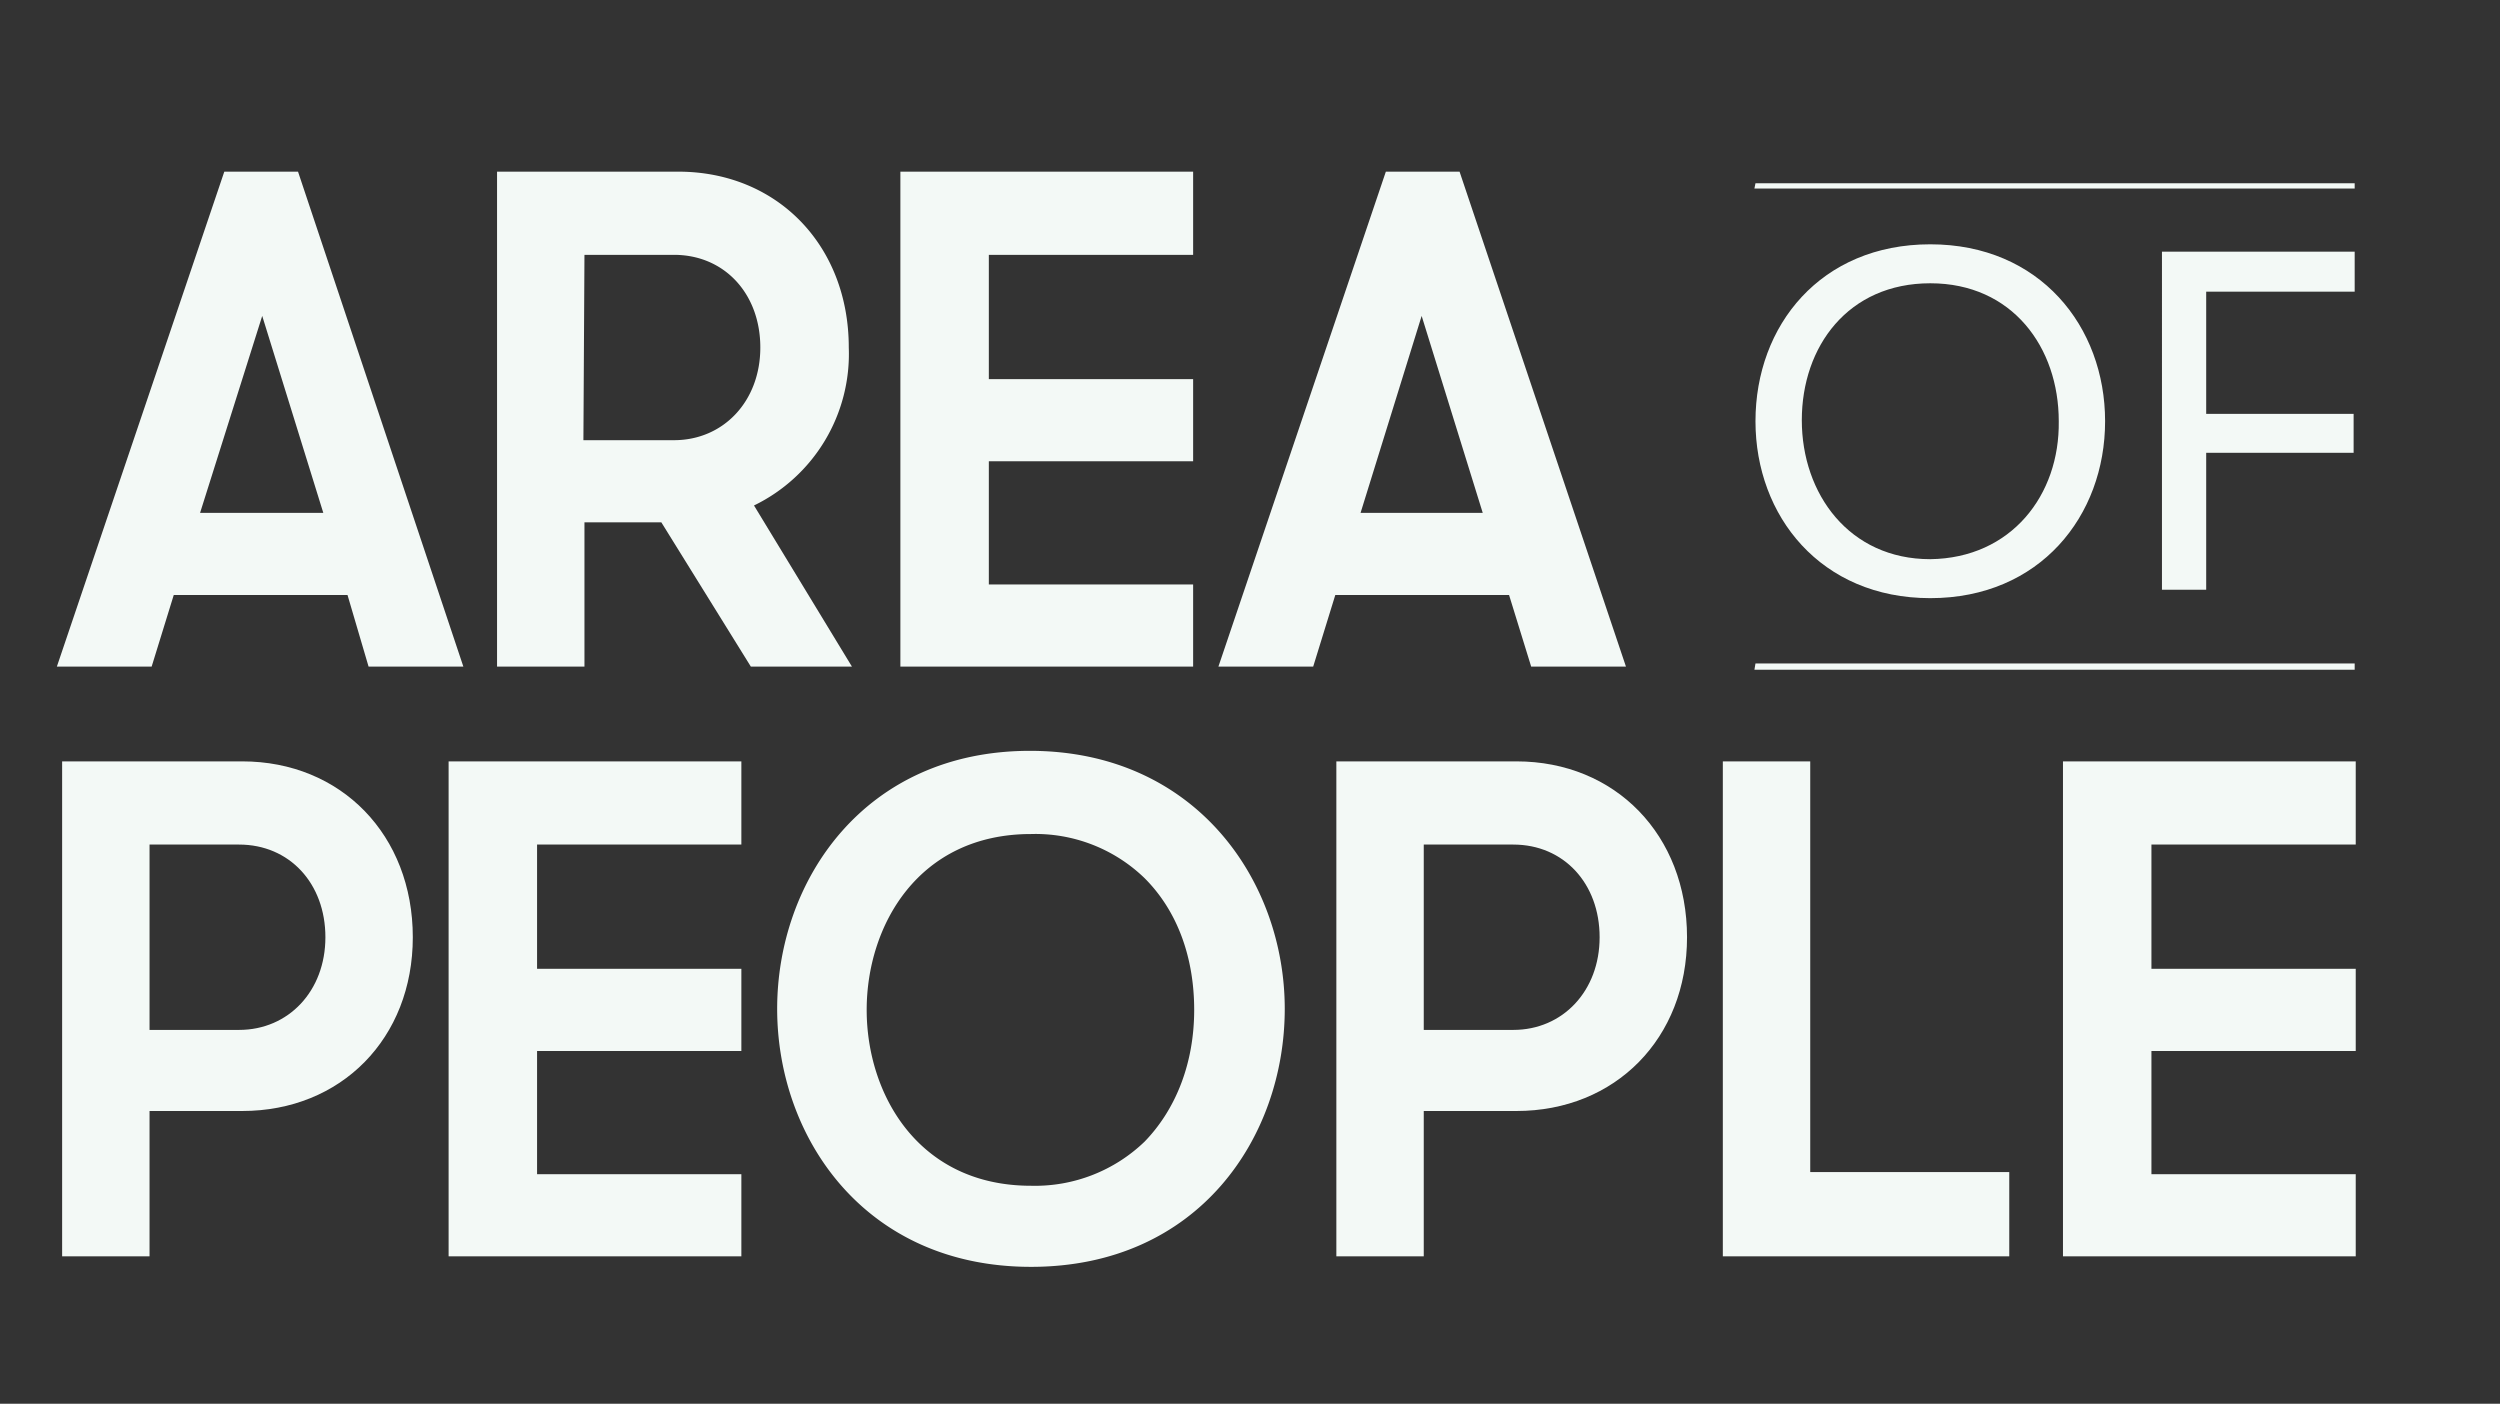
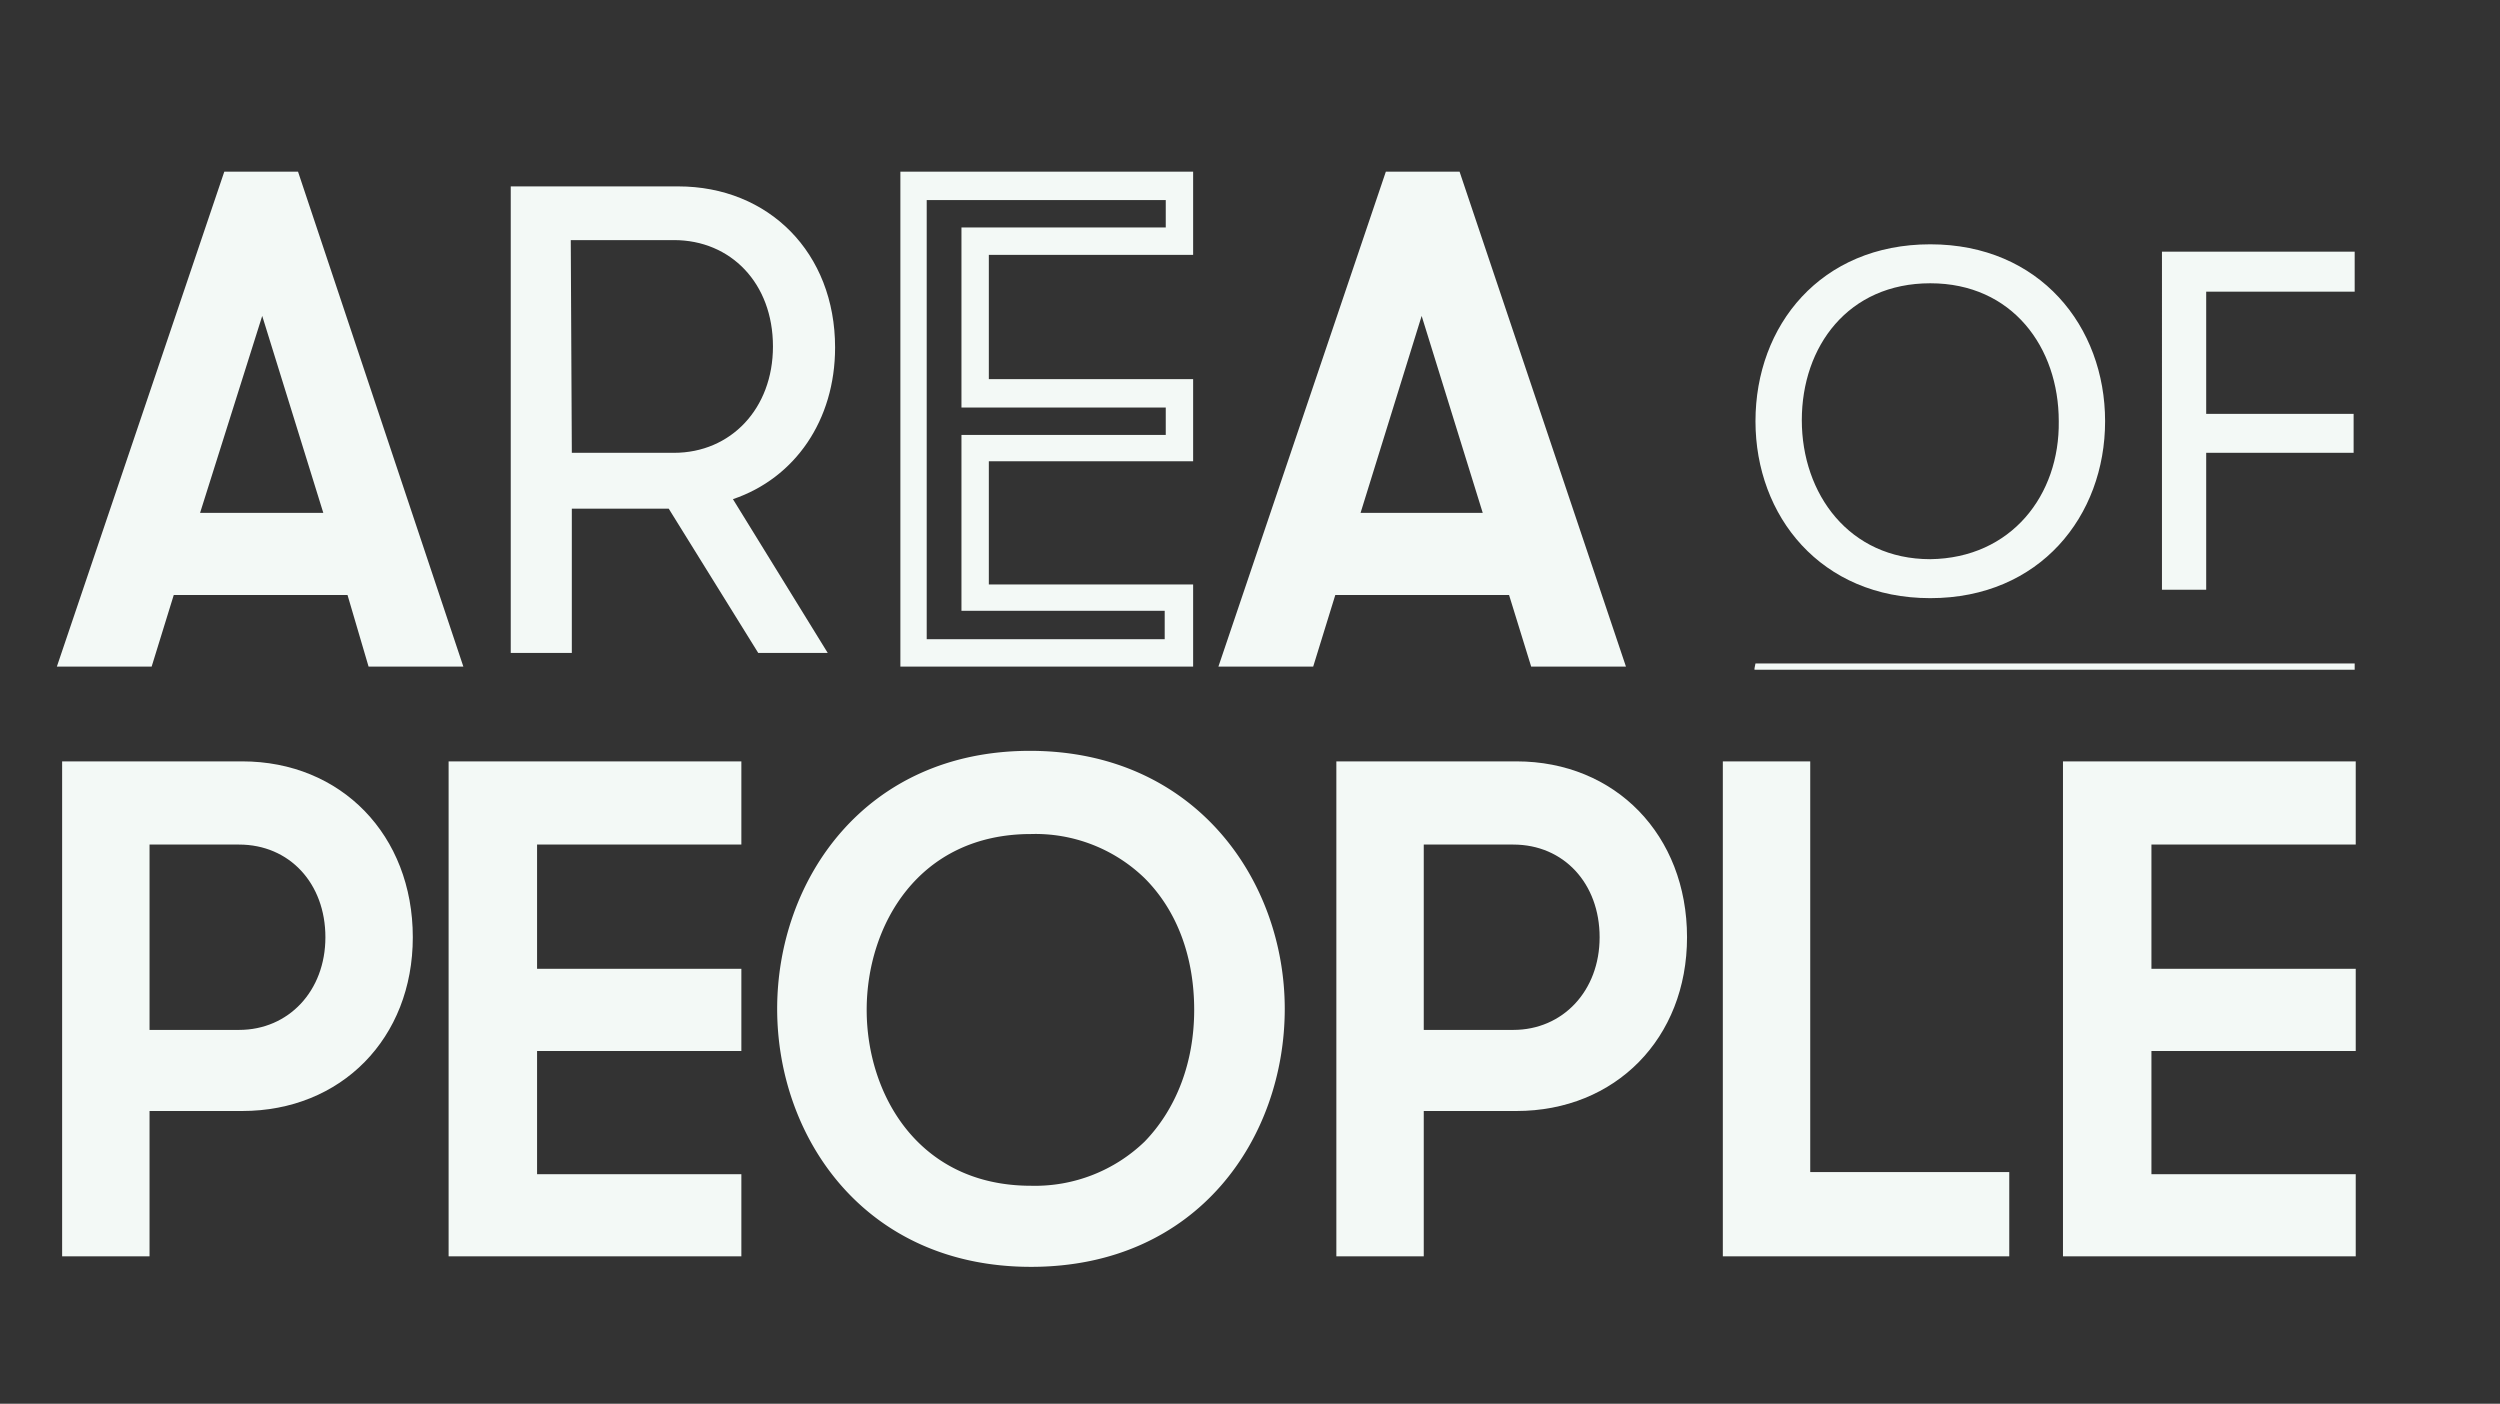
<svg xmlns="http://www.w3.org/2000/svg" width="237.4" height="133.3">
  <rect width="100%" height="100%" fill="#333333" stroke="none" />
  <defs>
    <clipPath id="a" clipPathUnits="userSpaceOnUse">
      <rect width="237.4" height="133.3" x="18.7" y="195.6" fill="none" rx="4.1" />
    </clipPath>
  </defs>
  <g fill="#f3f9f6">
    <path d="M34 55.2H15.6L13.5 62H7.2l15-44.3h5l15 44.3H36zM32.3 50l-7.6-24.3L17.2 50z" />
    <path d="M44 63.3h-9l-2-6.8H16.5l-2.1 6.8h-9l15.9-47h7zm-7-2.6h3.5L26.4 18.9H23L9 60.7h3.5l2-6.8H35zm-3-9.5H15.6l9.3-30zm-15-2.5h11.7L24.9 30zm50.6-1.3 9 14.6H72l-8.5-13.7h-9.2V62h-5.8V17.7h15.9C73 17.7 79.3 24 79.3 33c0 6.9-3.8 12.4-9.7 14.4M54.3 43H64c5.4 0 9.4-4.2 9.4-10.1 0-6-4-10.1-9.4-10.1h-9.8z" />
-     <path d="M80.9 63.3h-9.6l-8.5-13.7h-7.3v13.7h-8.3v-47h17.2c9.4 0 16.2 7 16.2 16.7a16 16 0 0 1-9 15zm-8.1-2.6h3.5l-8.6-14 1.5-.5c5.4-2 8.8-7 8.8-13.2 0-8.3-5.6-14-13.6-14H49.8v41.8H53V47h11.2zM64 44.3H53V21.5h11c6.3 0 10.8 4.8 10.8 11.4 0 6.7-4.5 11.4-10.7 11.4zm-8.6-2.5H64c4.7 0 8.2-3.7 8.2-8.8s-3.4-8.8-8.2-8.8h-8.5zm31.4-24.1H112v5.2H92.7v14.5H112v5.2H92.7v14.2H112V62H86.9z" />
    <path d="M113.3 63.3H85.5v-47h27.8v7.9H93.9V36h19.4v7.8H93.9v11.7h19.4zM88 60.7h22.6V58H91.3V41.3h19.4v-2.6H91.3V21.6h19.4V19H88zm56-5.5h-18.3l-2.1 6.8h-6.3l15-44.3h5l15 44.3h-6.1zm-1.5-5.2L135 25.7 127.5 50z" />
    <path d="M154.4 63.3h-9l-2.1-6.8h-16.5l-2.1 6.8h-9l15.9-47h7zm-7.1-2.6h3.5l-14.1-41.8h-3.3l-14.1 41.8h3.5l2-6.8h20.4zm-3-9.5h-18.6l9.3-30zm-15.1-2.5h11.6L135 30z" />
  </g>
  <path fill="#f3f9f6" d="M166.7 40c0-9.1 6.2-16.8 16.6-16.8S199.9 31 199.9 40s-6.2 16.8-16.6 16.8S166.7 49 166.7 40m28.8 0c0-7-4.4-13.1-12.2-13.1s-12.2 6-12.2 13 4.5 13.2 12.2 13.2C191 53 195.6 47 195.5 40m9.8-16.1h18.3v3.8h-14.1v11.6h14V43h-14v13h-4.2z" />
  <g fill="#f3f9f6">
    <path d="M38 89c0 8.9-6.2 15.3-15 15.3H13V118H7.2V73.7H23c8.8 0 15 6.3 15 15.3m-5.8 0c0-6-4-10.1-9.4-10.1H13V99h9.8c5.4 0 9.4-4.2 9.4-10.1z" />
    <path d="M14.2 119.3H5.9v-47H23c9.4 0 16.2 7 16.2 16.7 0 9.6-6.8 16.5-16.2 16.5h-8.8zm-5.7-2.5h3.2V103H23c8 0 13.6-5.7 13.6-14S31 75 23 75H8.5zm14.3-16.4H11.7V77.6h11c6.3 0 10.8 4.8 10.8 11.4s-4.5 11.4-10.7 11.4m-8.6-2.6h8.5c4.7 0 8.2-3.7 8.2-8.8s-3.4-8.8-8.2-8.8h-8.5zm29.7-24.1H69v5.2H49.7v14.5H69v5.2H49.7v14.2H69v5.2H43.9z" />
    <path d="M70.4 119.3H42.6v-47h27.8v7.9H51V92h19.4v7.8H51v11.7h19.4zm-25.2-2.5h22.6v-2.6H48.4V97.4h19.4v-2.6H48.4V77.7h19.4V75H45.2zm29.9-21c0-12.4 8.5-23.1 22.9-23.1s22.9 10.7 22.9 23.2-8.5 23.2-23 23.2c-14.3 0-22.8-10.7-22.8-23.2zm39.6 0c0-9.6-6.1-18-16.8-18s-16.8 8.4-16.8 18 6 18 16.8 18c10.7 0 16.9-8.2 16.8-18" />
    <path d="M97.9 120.3c-15.8 0-24.1-12.3-24.1-24.5s8.3-24.5 24-24.5S122 83.6 122 95.8s-8.2 24.5-24.1 24.5m0-46.3c-12.7 0-21.6 9-21.6 21.9s8.9 21.9 21.6 21.9 21.6-9 21.6-22c0-12.8-9-21.8-21.6-21.8m0 41.2c-10.7 0-18.1-8-18.1-19.3s7.5-19.3 18-19.3c5 0 9.5 1.7 12.7 5a20 20 0 0 1 5.4 14.3c0 5.7-2 10.7-5.4 14.3-3.2 3.2-7.5 5-12.6 5m0-36c-10.7 0-15.6 8.7-15.6 16.7s4.9 16.7 15.6 16.7a15 15 0 0 0 10.8-4.2c3-3.1 4.7-7.5 4.7-12.5s-1.6-9.4-4.7-12.5a14.9 14.9 0 0 0-10.8-4.2m61 9.8c0 8.9-6.1 15.3-14.8 15.3H134V118h-5.8V73.7H144c8.7 0 14.9 6.4 14.9 15.3m-5.7 0c0-6-4-10.1-9.4-10.1H134V99h9.8c5.4 0 9.4-4.2 9.4-10.1z" />
    <path d="M135.2 119.3h-8.3v-47H144c9.4 0 16.2 7 16.2 16.7 0 9.6-6.8 16.5-16.2 16.5h-8.8zm-5.7-2.5h3.2V103H144c8 0 13.6-5.7 13.6-14S152 75 144 75h-14.6zm14.3-16.4h-11.1V77.6h11c6.3 0 10.8 4.8 10.8 11.4s-4.5 11.4-10.7 11.4m-8.6-2.6h8.5c4.7 0 8.2-3.7 8.2-8.8s-3.4-8.8-8.2-8.8h-8.5zm29.7-24.1h5.8v38.9h18.9v5.4H165V73.7z" />
    <path d="M190.8 119.3h-27.2v-47h8.3v39h18.9zm-24.6-2.5h22v-3h-18.8V75h-3.2zm31-43.1h25.3v5.2H203v14.5h19.4v5.2H203v14.2h19.4v5.2h-25.2z" />
    <path d="M223.7 119.3h-27.8v-47h27.8v7.9h-19.4V92h19.4v7.8h-19.4v11.7h19.4zm-25.2-2.5H221v-2.6h-19.4V97.4H221v-2.6h-19.4V77.7H221V75h-22.6z" />
  </g>
-   <path fill="#f3f9f6" d="M166.7 63h56.9v.6h-57zm0-45.6h56.9v.5h-57z" />
+   <path fill="#f3f9f6" d="M166.7 63h56.9v.6h-57zh56.9v.5h-57z" />
  <path fill="none" stroke="#009fe3" stroke-miterlimit="10" stroke-width="1.4" d="M.7 0v368.3h262.5V0" clip-path="url(#a)" transform="translate(-18.7 -195.6)" />
</svg>